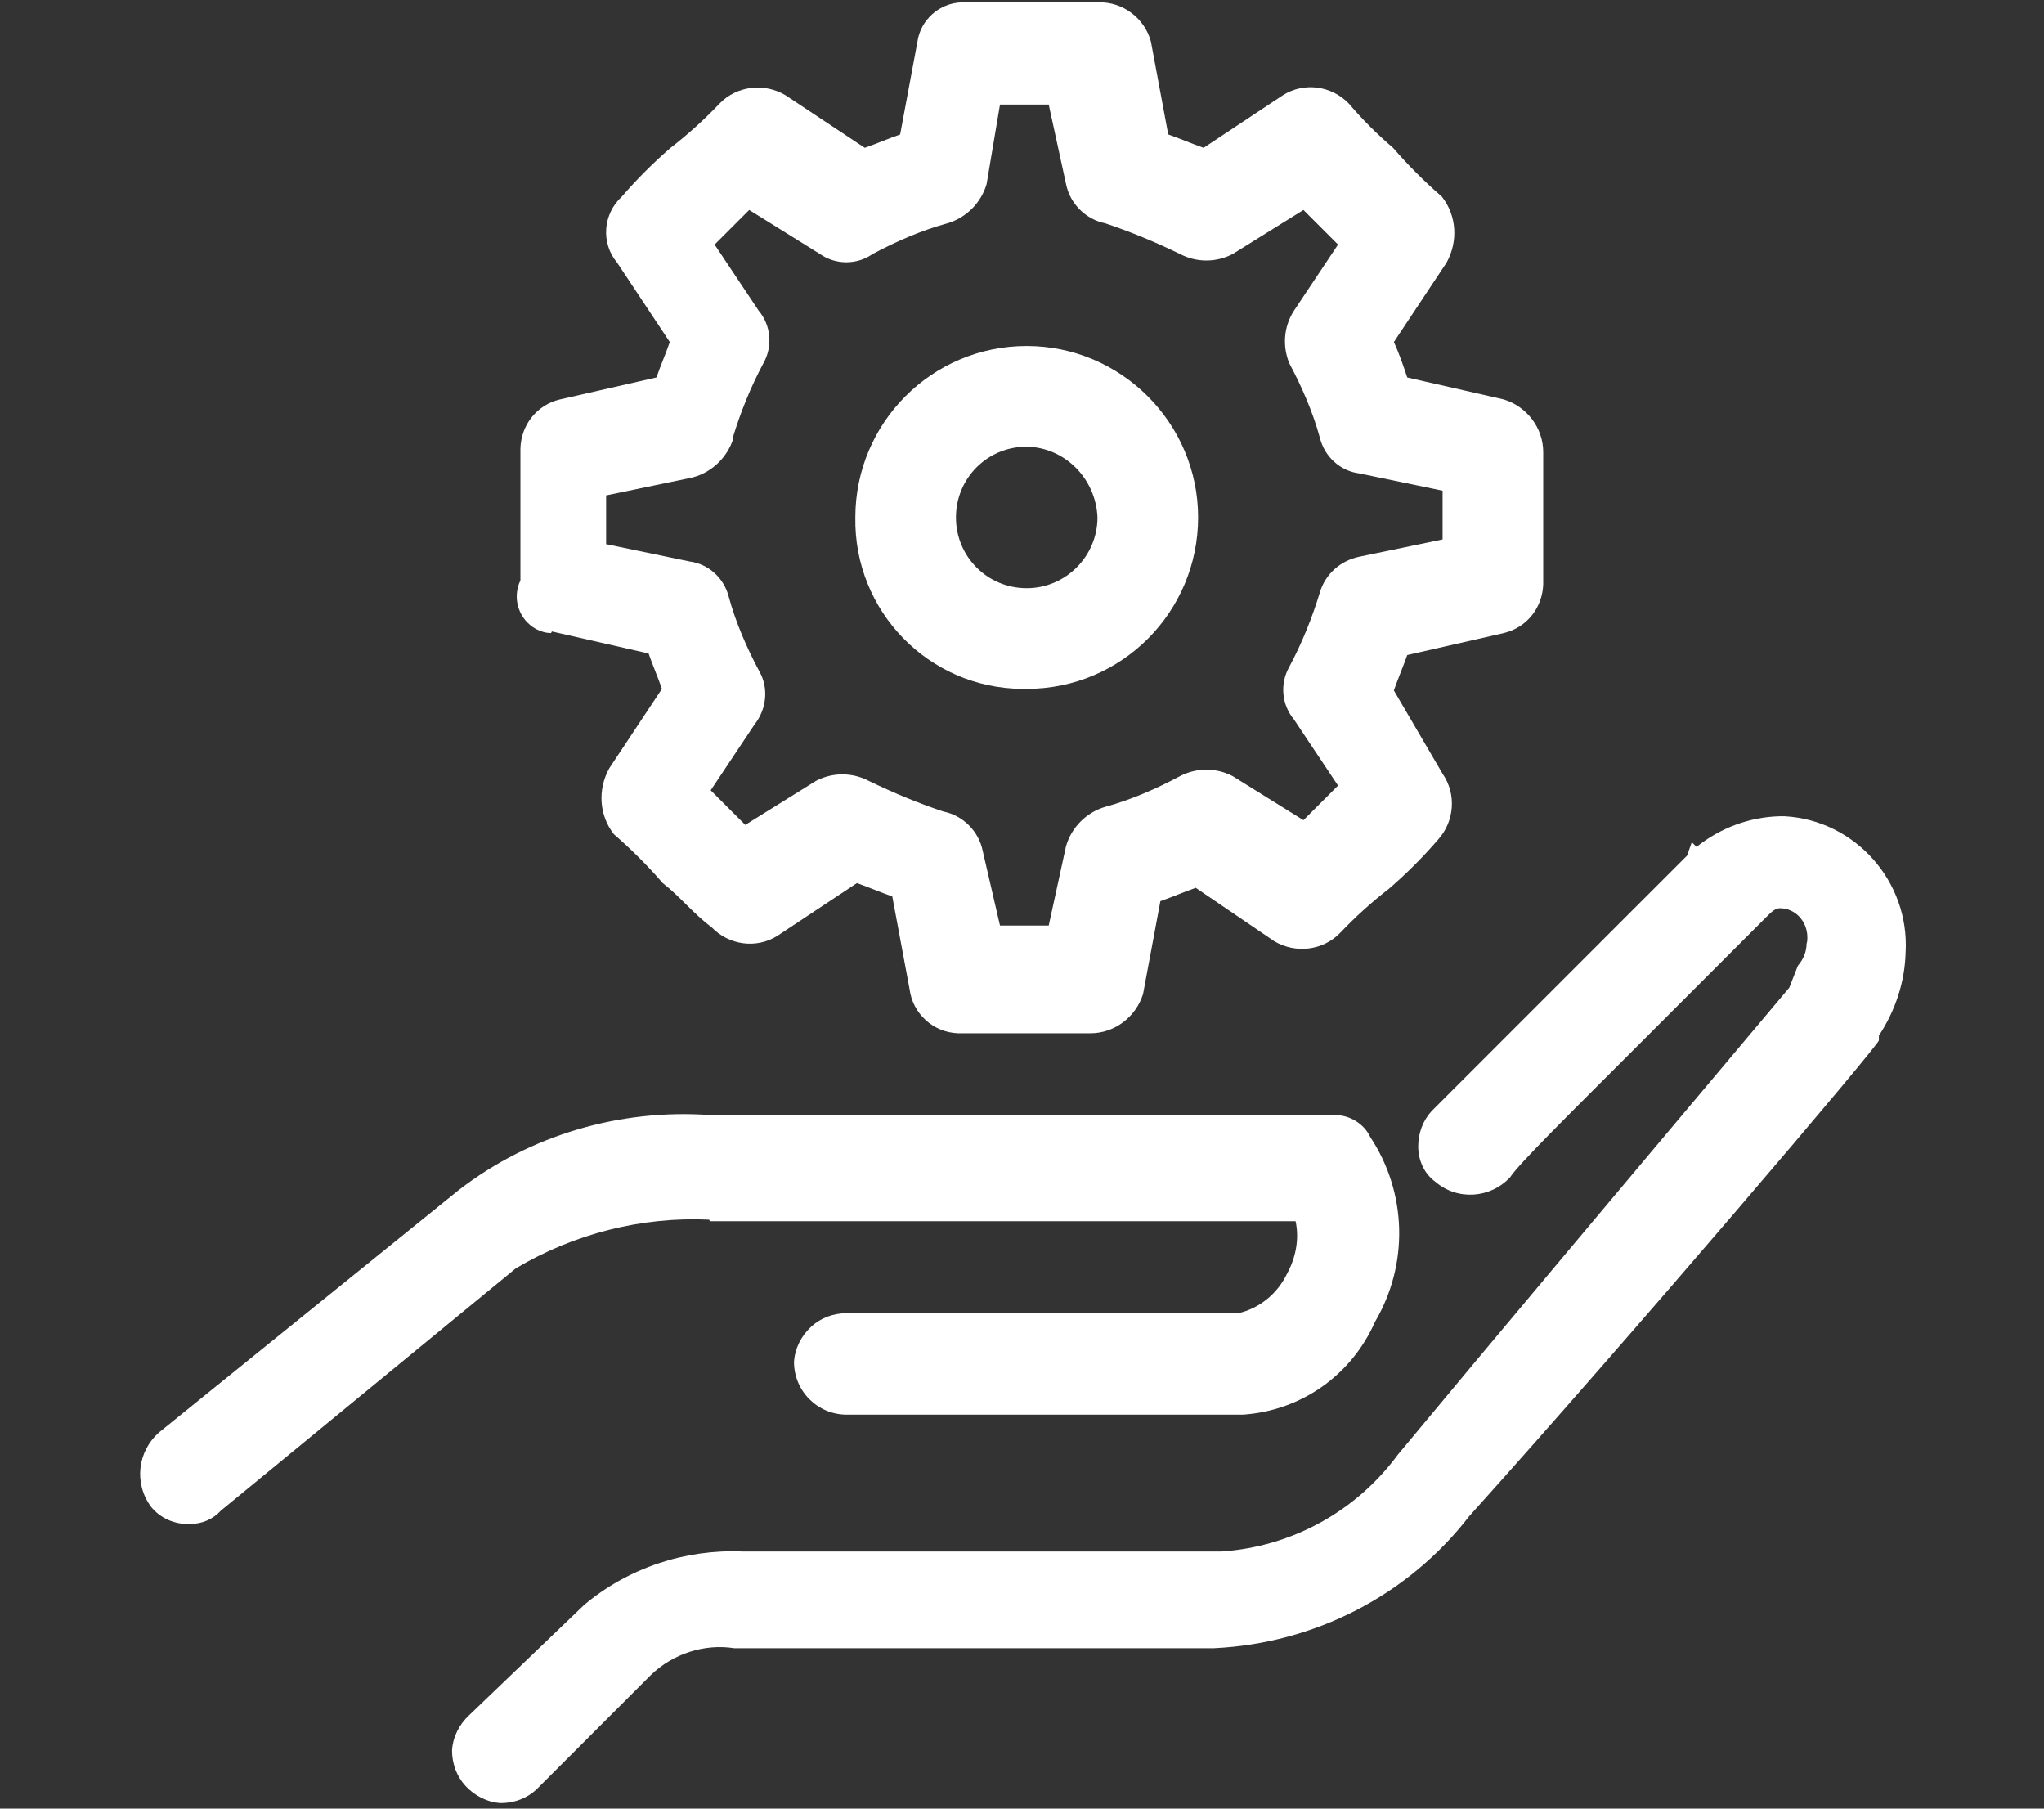
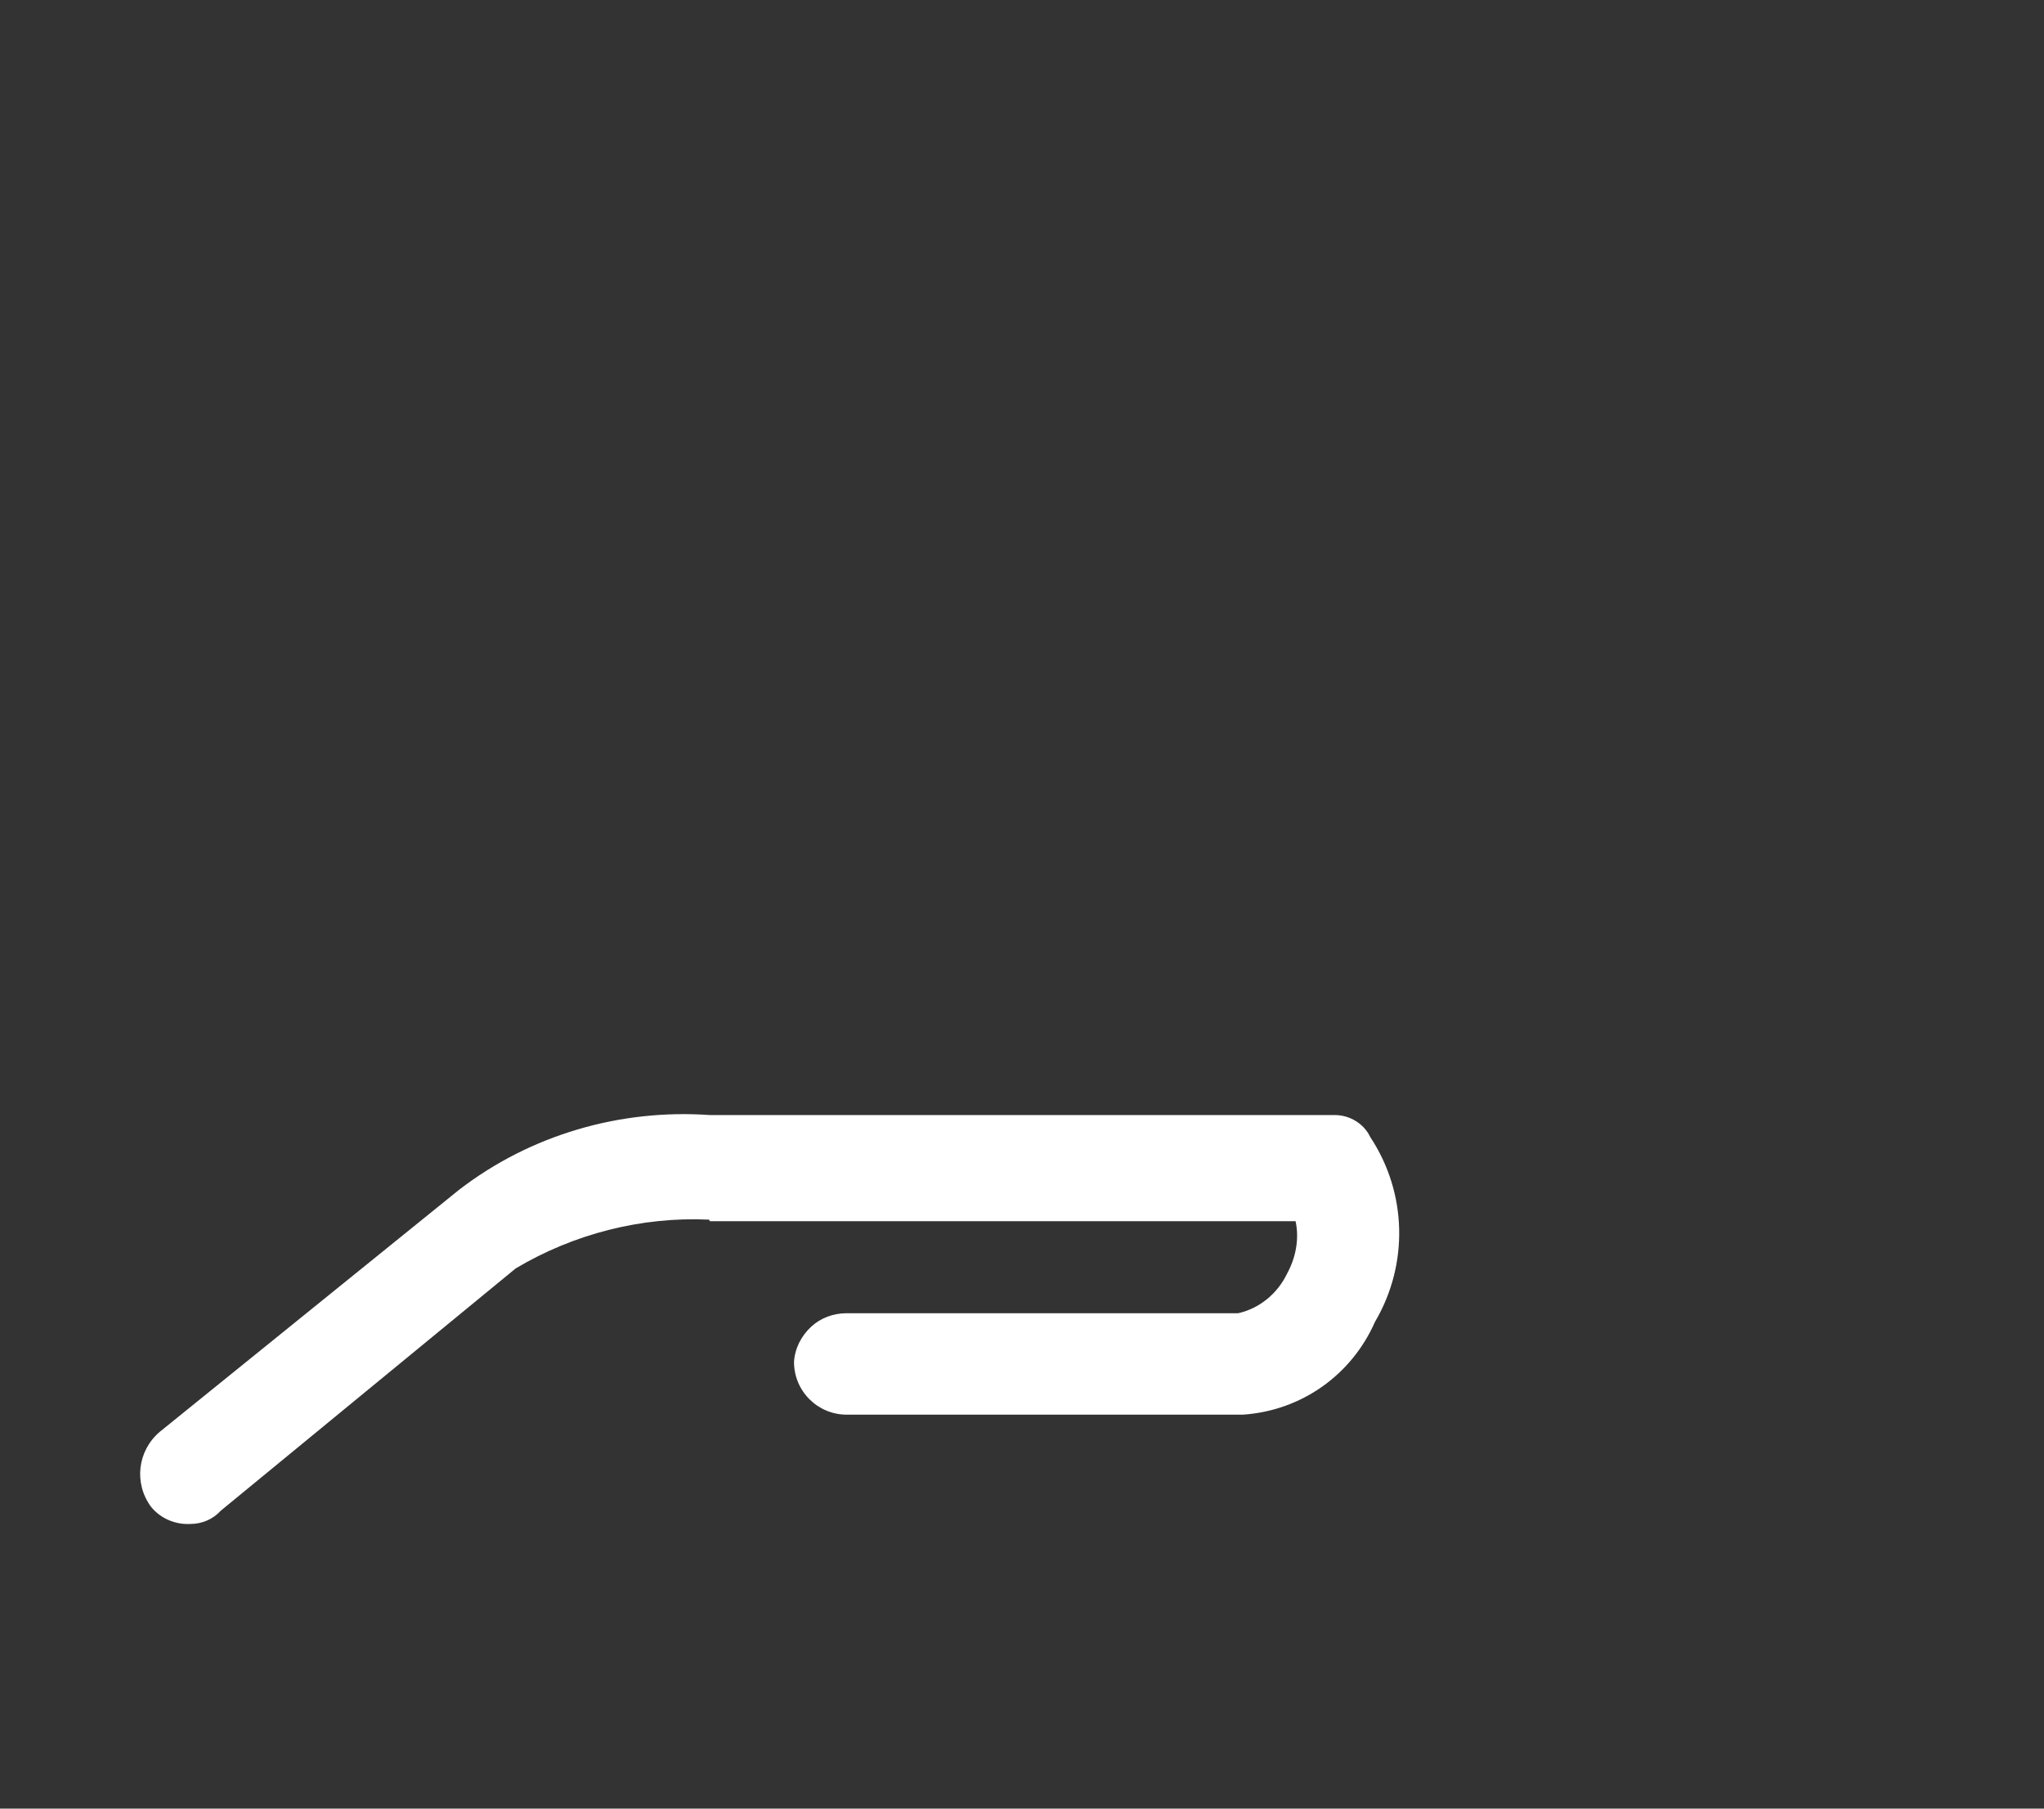
<svg xmlns="http://www.w3.org/2000/svg" id="Layer_1" data-name="Layer 1" viewBox="0 0 26 23">
  <rect x="0" y="0" width="26" height="23" fill="#333333" stroke="none" />
  <defs>
    <style>
      .cls-1 {
        fill: #fff;
      }
    </style>
  </defs>
  <g id="Managed_DevOps_Services" data-name="Managed DevOps Services">
    <g id="Group_135" data-name="Group 135">
      <path id="Path_3254" data-name="Path 3254" class="cls-1" d="M9.03,15.53h7.45c.05,.23,0,.47-.11,.67-.12,.25-.35,.44-.62,.5h-4.98c-.17,0-.33,.06-.45,.17-.13,.12-.21,.28-.22,.45,0,.37,.3,.67,.67,.67h5.04c.74-.05,1.38-.5,1.68-1.18,.43-.73,.41-1.64-.06-2.35-.08-.17-.26-.28-.45-.28h-7.95c-1.14-.08-2.28,.25-3.19,.95l-3.81,3.08c-.28,.24-.33,.65-.11,.95,.12,.15,.31,.23,.5,.22,.15,0,.29-.06,.39-.17l3.75-3.08c.74-.44,1.6-.66,2.46-.62Z" />
-       <path id="Path_3255" data-name="Path 3255" class="cls-1" d="M13.06,8.76c1.21,0,2.18-.98,2.18-2.18s-.98-2.18-2.18-2.18h0c-1.21,0-2.18,.98-2.18,2.18-.02,1.19,.93,2.17,2.12,2.18,.02,0,.04,0,.07,0Zm.9-2.18c0,.49-.4,.9-.9,.9s-.9-.4-.9-.9,.4-.9,.9-.9h0c.49,.01,.88,.41,.9,.9Z" />
-       <path id="Path_3256" data-name="Path 3256" class="cls-1" d="M7.02,8.03l1.23,.28c.06,.17,.11,.28,.17,.45l-.67,1.01c-.15,.27-.13,.6,.06,.84,.22,.19,.43,.4,.62,.62,.22,.17,.39,.39,.62,.56,.22,.23,.57,.28,.84,.11l1.01-.67c.17,.06,.28,.11,.45,.17l.22,1.18c.04,.31,.3,.55,.62,.56h1.68c.31,0,.58-.21,.67-.5l.22-1.18c.17-.06,.28-.11,.45-.17l1,.68c.27,.16,.62,.12,.84-.11,.19-.2,.4-.39,.62-.56,.22-.19,.43-.4,.62-.62,.21-.23,.24-.58,.06-.84l-.62-1.06c.06-.17,.11-.28,.17-.45l1.23-.28c.29-.07,.49-.32,.5-.62v-1.68c0-.31-.21-.58-.5-.67l-1.23-.28c-.05-.15-.1-.3-.17-.45l.67-1.01c.15-.27,.13-.6-.06-.84-.22-.19-.43-.4-.62-.62-.2-.17-.39-.36-.56-.56-.22-.23-.57-.28-.84-.11l-1.01,.67c-.17-.06-.28-.11-.45-.17l-.22-1.18c-.08-.3-.36-.51-.67-.5h-1.74c-.28,.01-.52,.22-.56,.5l-.22,1.18c-.17,.06-.28,.11-.45,.17l-1.01-.67c-.27-.16-.62-.12-.84,.11-.19,.2-.4,.39-.62,.56-.22,.19-.43,.4-.62,.62-.24,.22-.27,.59-.06,.84l.67,1.01c-.06,.17-.11,.28-.17,.45l-1.23,.28c-.29,.07-.49,.32-.5,.62v1.68c-.11,.23-.02,.5,.2,.62,.06,.03,.12,.05,.19,.05Zm2.3-2.46c.1-.33,.23-.65,.39-.95,.12-.21,.1-.48-.06-.67l-.56-.84,.22-.22,.22-.22,.9,.56c.2,.14,.47,.14,.67,0,.3-.16,.62-.3,.95-.39,.24-.07,.43-.26,.5-.5l.17-1.01h.62l.22,1.01c.05,.25,.25,.45,.5,.5,.33,.11,.64,.24,.95,.39,.21,.11,.46,.11,.67,0l.9-.56,.22,.22,.22,.22-.56,.84c-.13,.2-.15,.45-.06,.67,.16,.3,.3,.62,.39,.95,.06,.24,.26,.42,.5,.45l1.06,.22v.62l-1.06,.22c-.24,.05-.43,.22-.5,.45-.1,.33-.23,.65-.39,.95-.12,.21-.1,.48,.06,.67l.56,.84-.22,.22-.22,.22-.9-.56c-.21-.11-.46-.11-.67,0-.3,.16-.62,.3-.95,.39-.24,.07-.43,.26-.5,.5l-.22,1.01h-.62l-.22-.95c-.05-.25-.25-.45-.5-.5-.33-.11-.64-.24-.95-.39-.21-.11-.46-.11-.67,0l-.9,.56-.22-.22-.22-.22,.56-.84c.15-.19,.18-.46,.06-.67-.16-.3-.3-.62-.39-.95-.06-.24-.26-.42-.5-.45l-1.06-.22v-.62l1.06-.22c.26-.05,.48-.25,.56-.51h0Z" />
-       <path id="Path_3257" data-name="Path 3257" class="cls-1" d="M22.64,10.38h0c-.39,.01-.76,.15-1.06,.39l-.06-.06-.06,.17-1.46,1.46-.56,.56-1.23,1.23c-.11,.12-.17,.28-.17,.45,0,.18,.08,.35,.22,.45,.28,.24,.7,.21,.95-.06,.11-.17,.73-.78,1.74-1.79l1.46-1.46,.06-.06c.06-.06,.11-.11,.17-.11,.2,0,.35,.17,.35,.37,0,.03,0,.05-.01,.08,0,.1-.04,.2-.11,.28l-.11,.28c-2.07,2.46-3.86,4.59-4.98,5.94-.53,.72-1.35,1.17-2.24,1.23h-6.1c-.73-.03-1.45,.21-2.01,.68l-1.46,1.4c-.13,.12-.21,.28-.22,.45,0,.17,.06,.33,.17,.45,.12,.13,.28,.21,.45,.22h0c.17,0,.33-.06,.45-.17l1.46-1.46c.28-.27,.68-.4,1.06-.34h6.1c1.28-.06,2.47-.67,3.25-1.68,2.07-2.3,5.21-5.99,5.21-6.05v-.06c.21-.32,.33-.68,.34-1.06,.05-.9-.64-1.68-1.54-1.73,0,0-.02,0-.03,0Z" />
    </g>
  </g>
</svg>